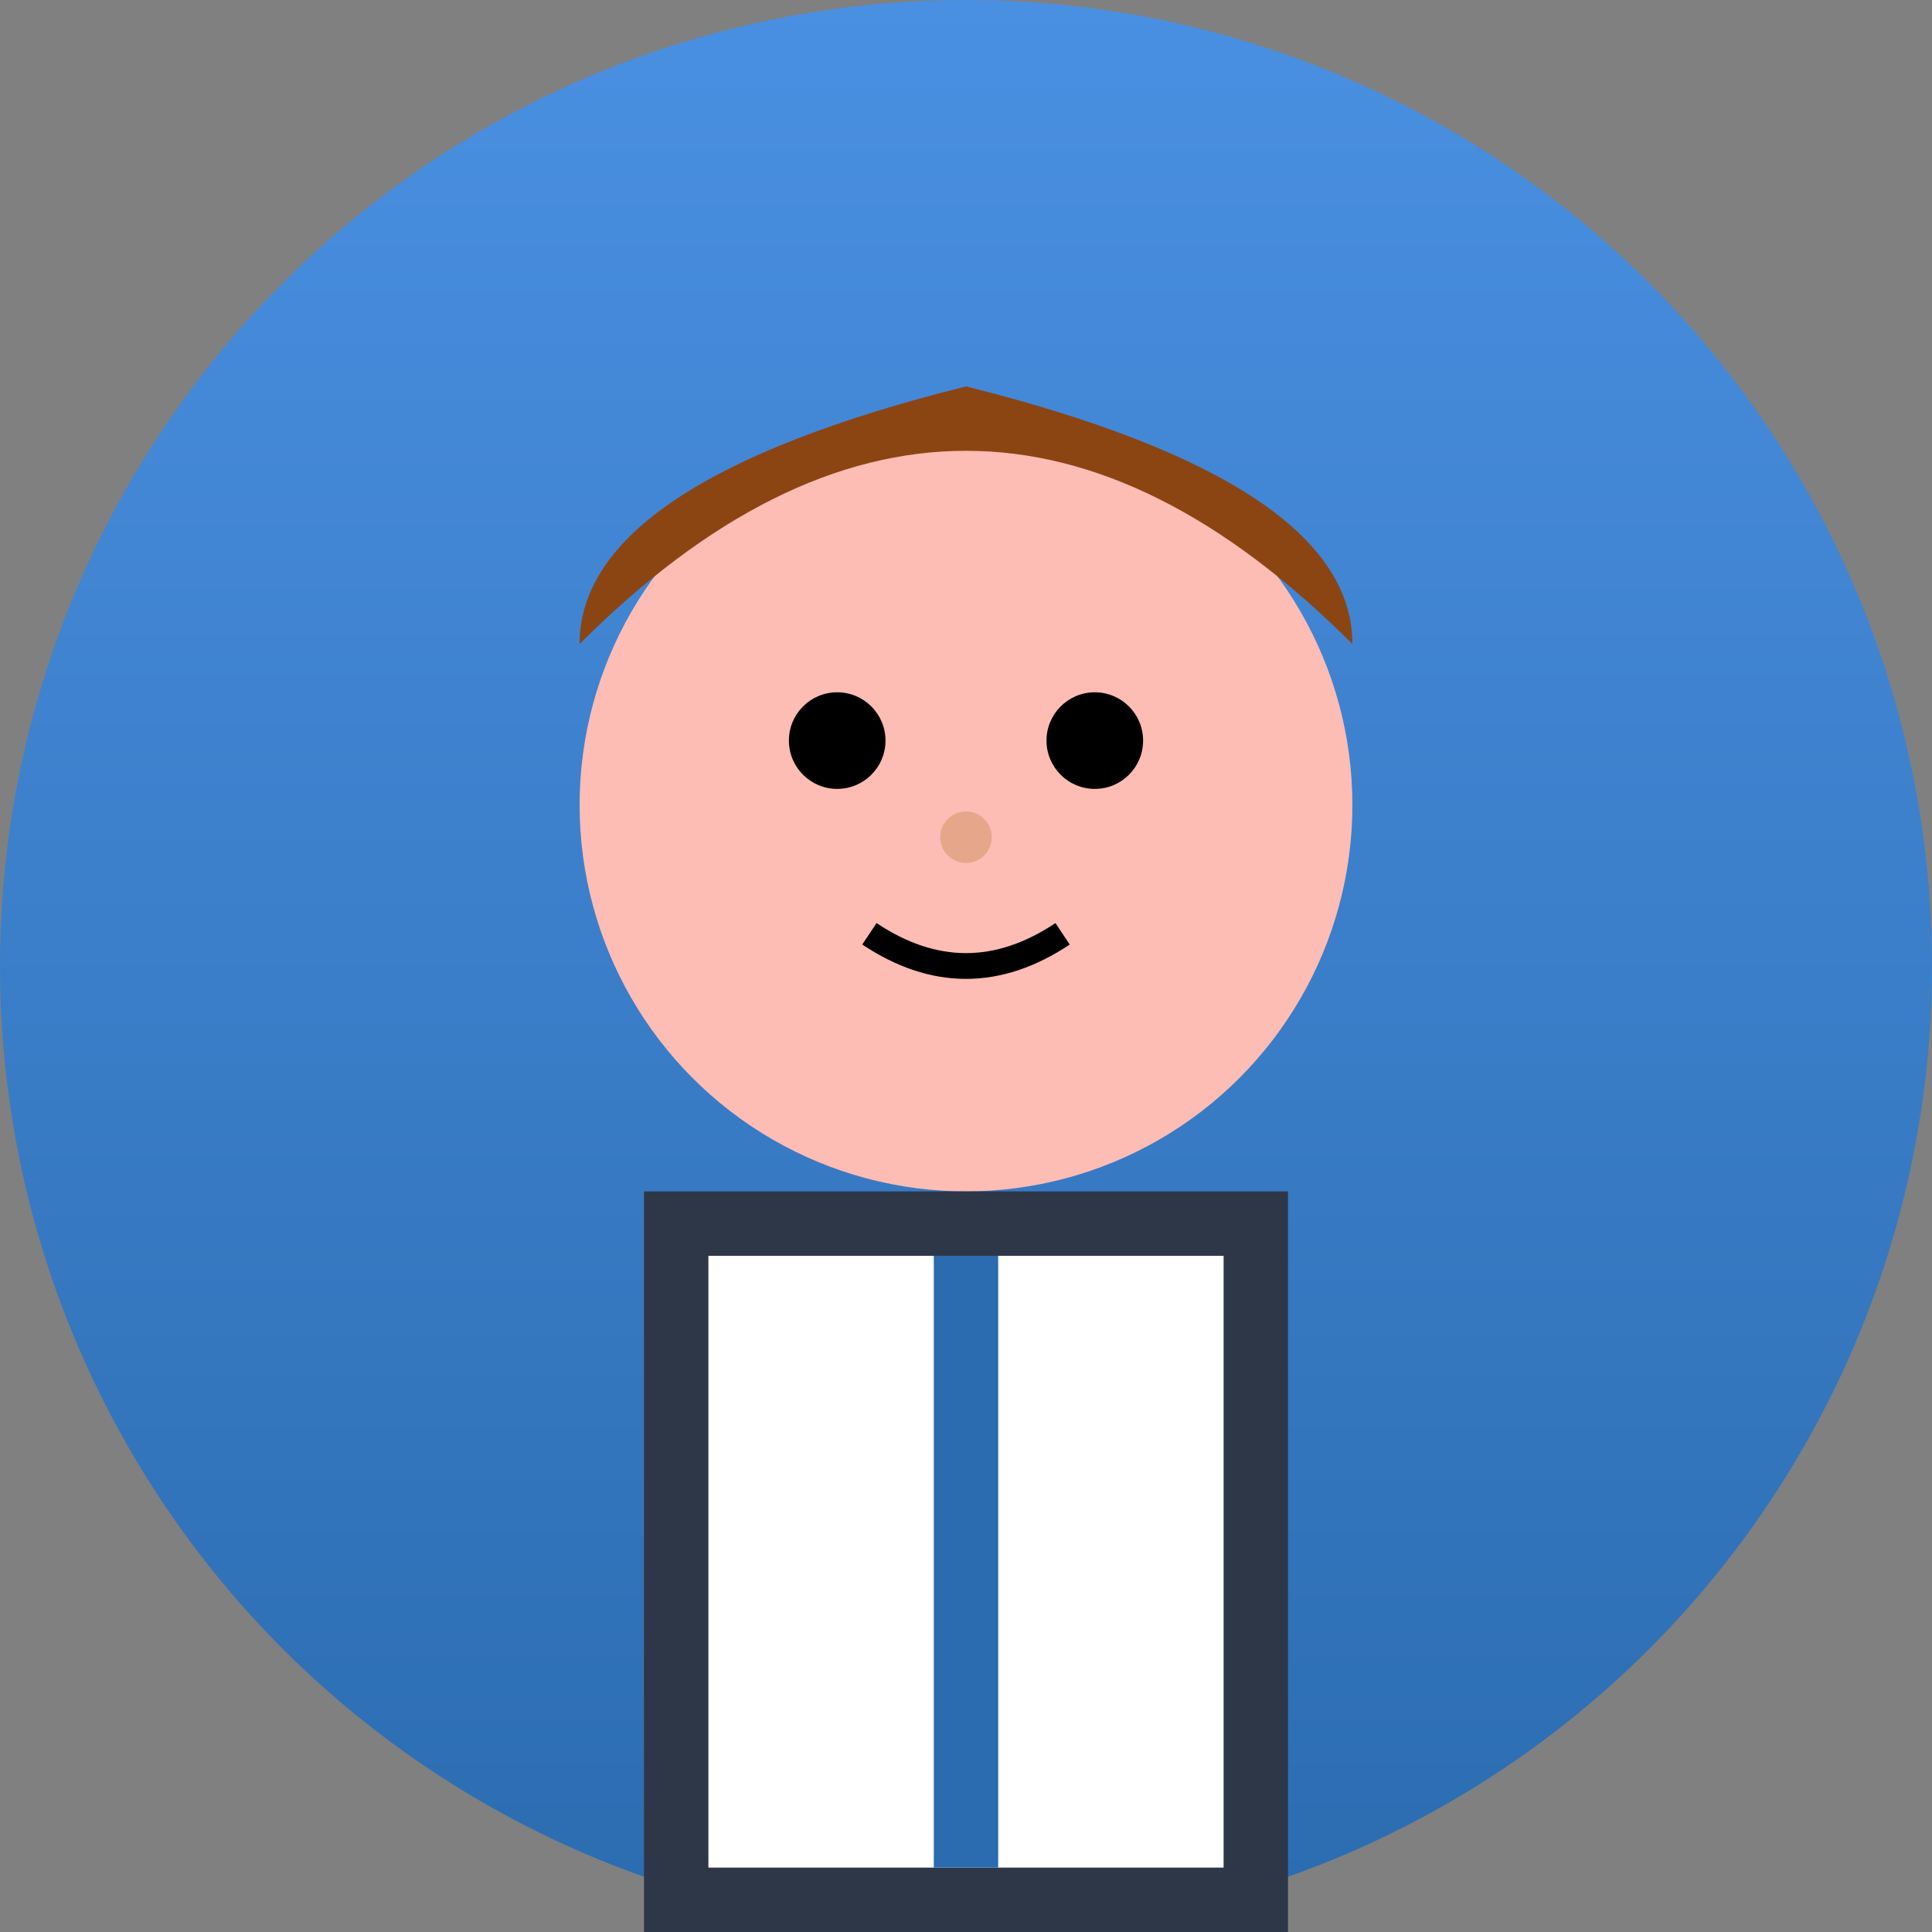
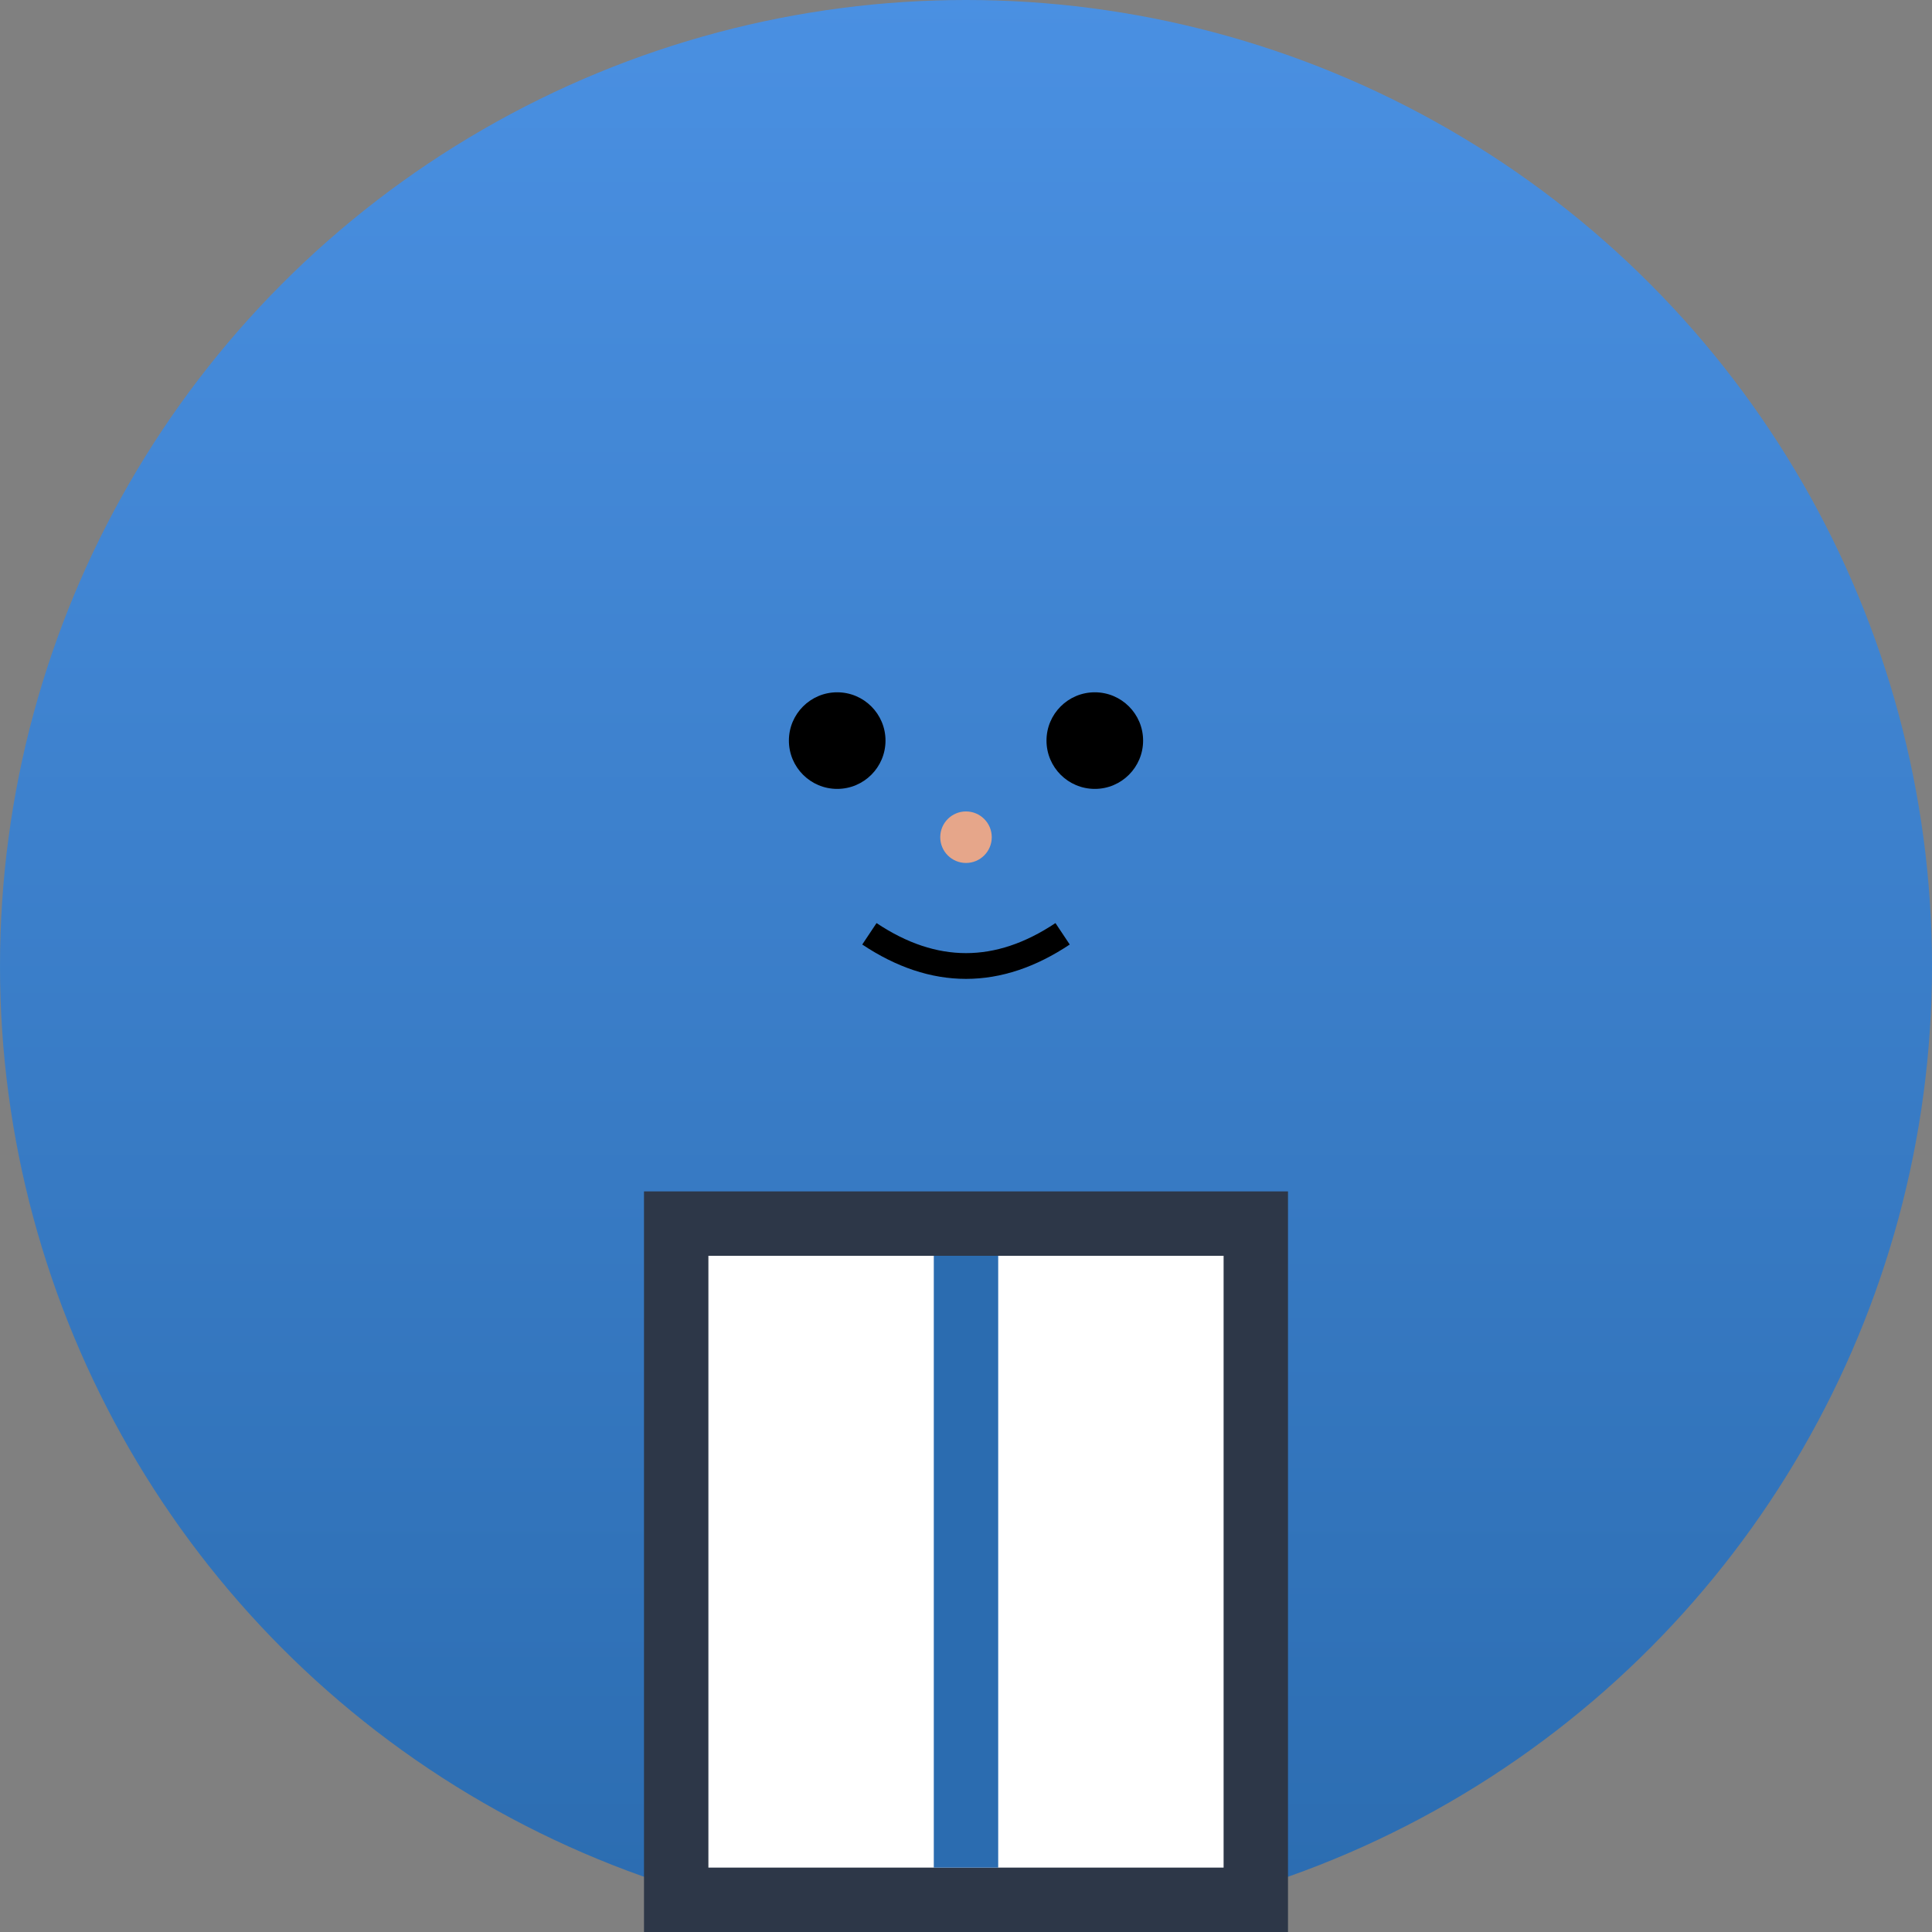
<svg xmlns="http://www.w3.org/2000/svg" width="60" height="60" viewBox="0 0 60 60">
  <rect x="0" y="0" width="60" height="60" fill="#808080" stroke="none" />
  <defs>
    <linearGradient id="avatarGradient1" x1="0%" y1="0%" x2="0%" y2="100%">
      <stop offset="0%" style="stop-color:#4A90E2;stop-opacity:1" />
      <stop offset="100%" style="stop-color:#2B6CB0;stop-opacity:1" />
    </linearGradient>
  </defs>
  <circle cx="30" cy="30" r="30" fill="url(#avatarGradient1)" />
-   <circle cx="30" cy="25" r="12" fill="#FDBCB4" />
-   <path d="M18,20 Q30,8 42,20 Q42,15 30,12 Q18,15 18,20" fill="#8B4513" />
  <circle cx="26" cy="23" r="1.5" fill="#000" />
  <circle cx="34" cy="23" r="1.5" fill="#000" />
  <circle cx="30" cy="26" r="0.8" fill="#E6A68A" />
  <path d="M27,29 Q30,31 33,29" stroke="#000" stroke-width="0.8" fill="none" />
  <rect x="20" y="37" width="20" height="23" fill="#2D3748" />
  <rect x="22" y="39" width="16" height="19" fill="#FFFFFF" />
  <rect x="29" y="39" width="2" height="19" fill="#2B6CB0" />
</svg>